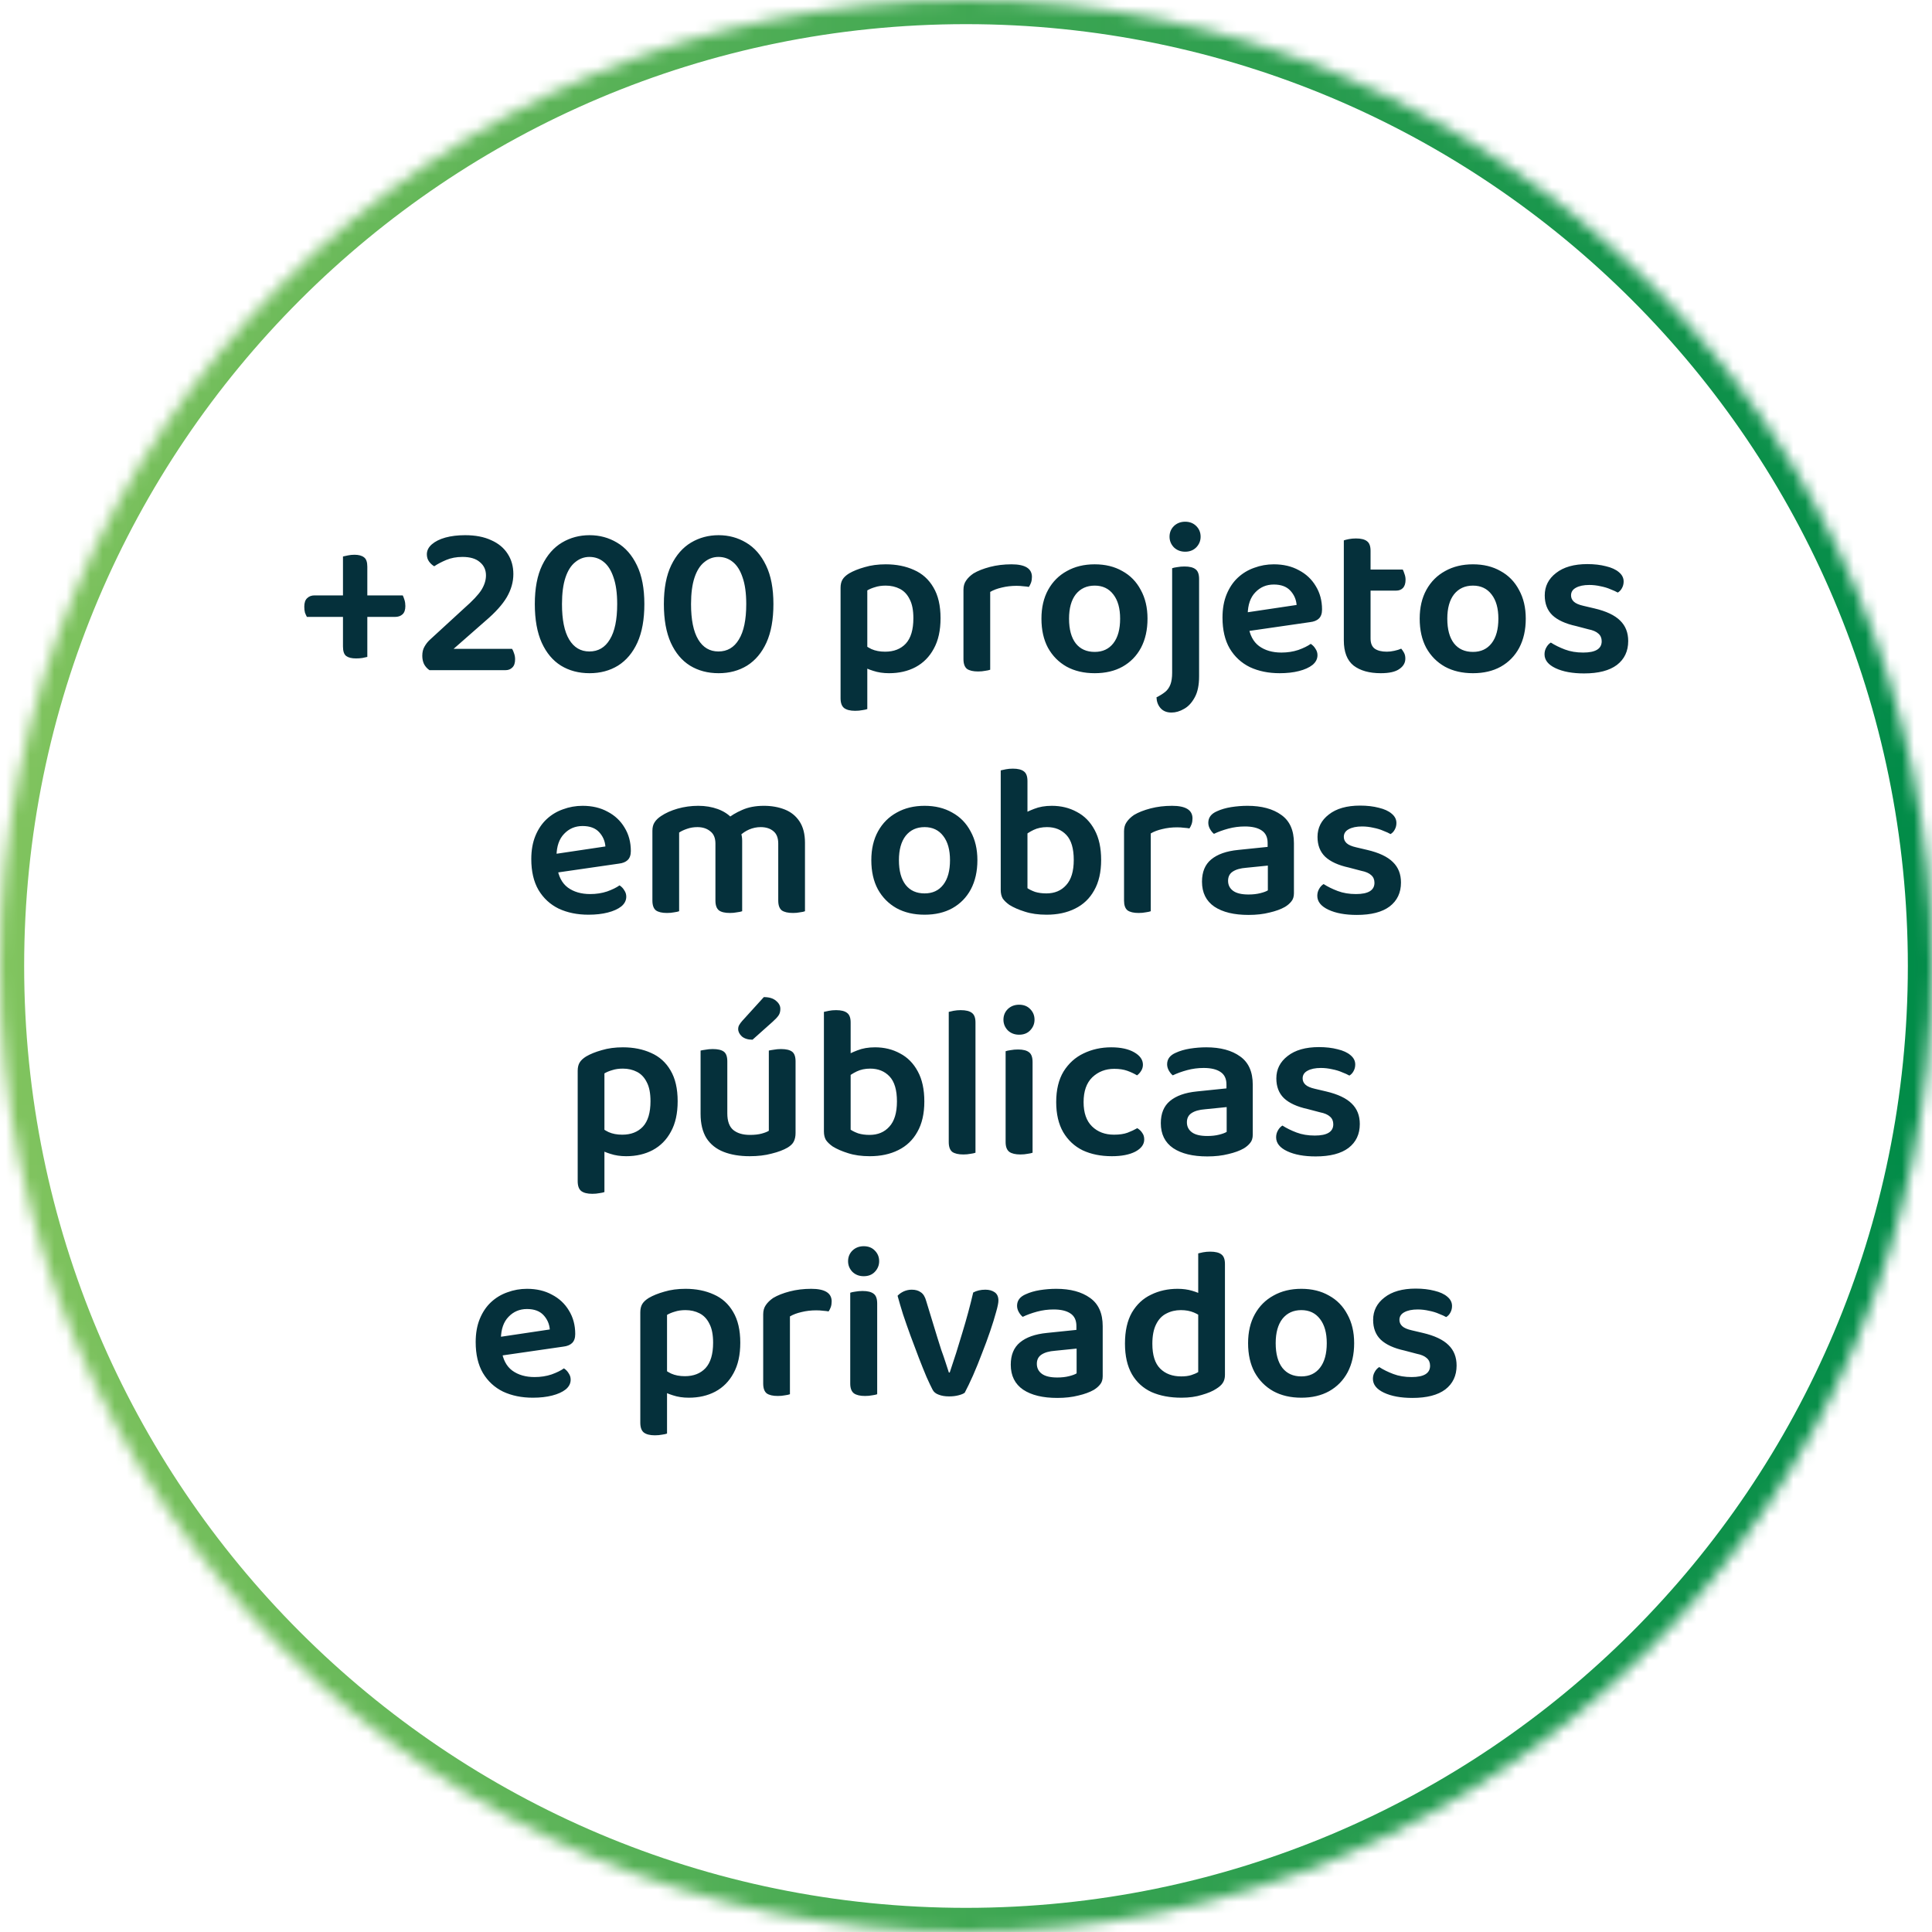
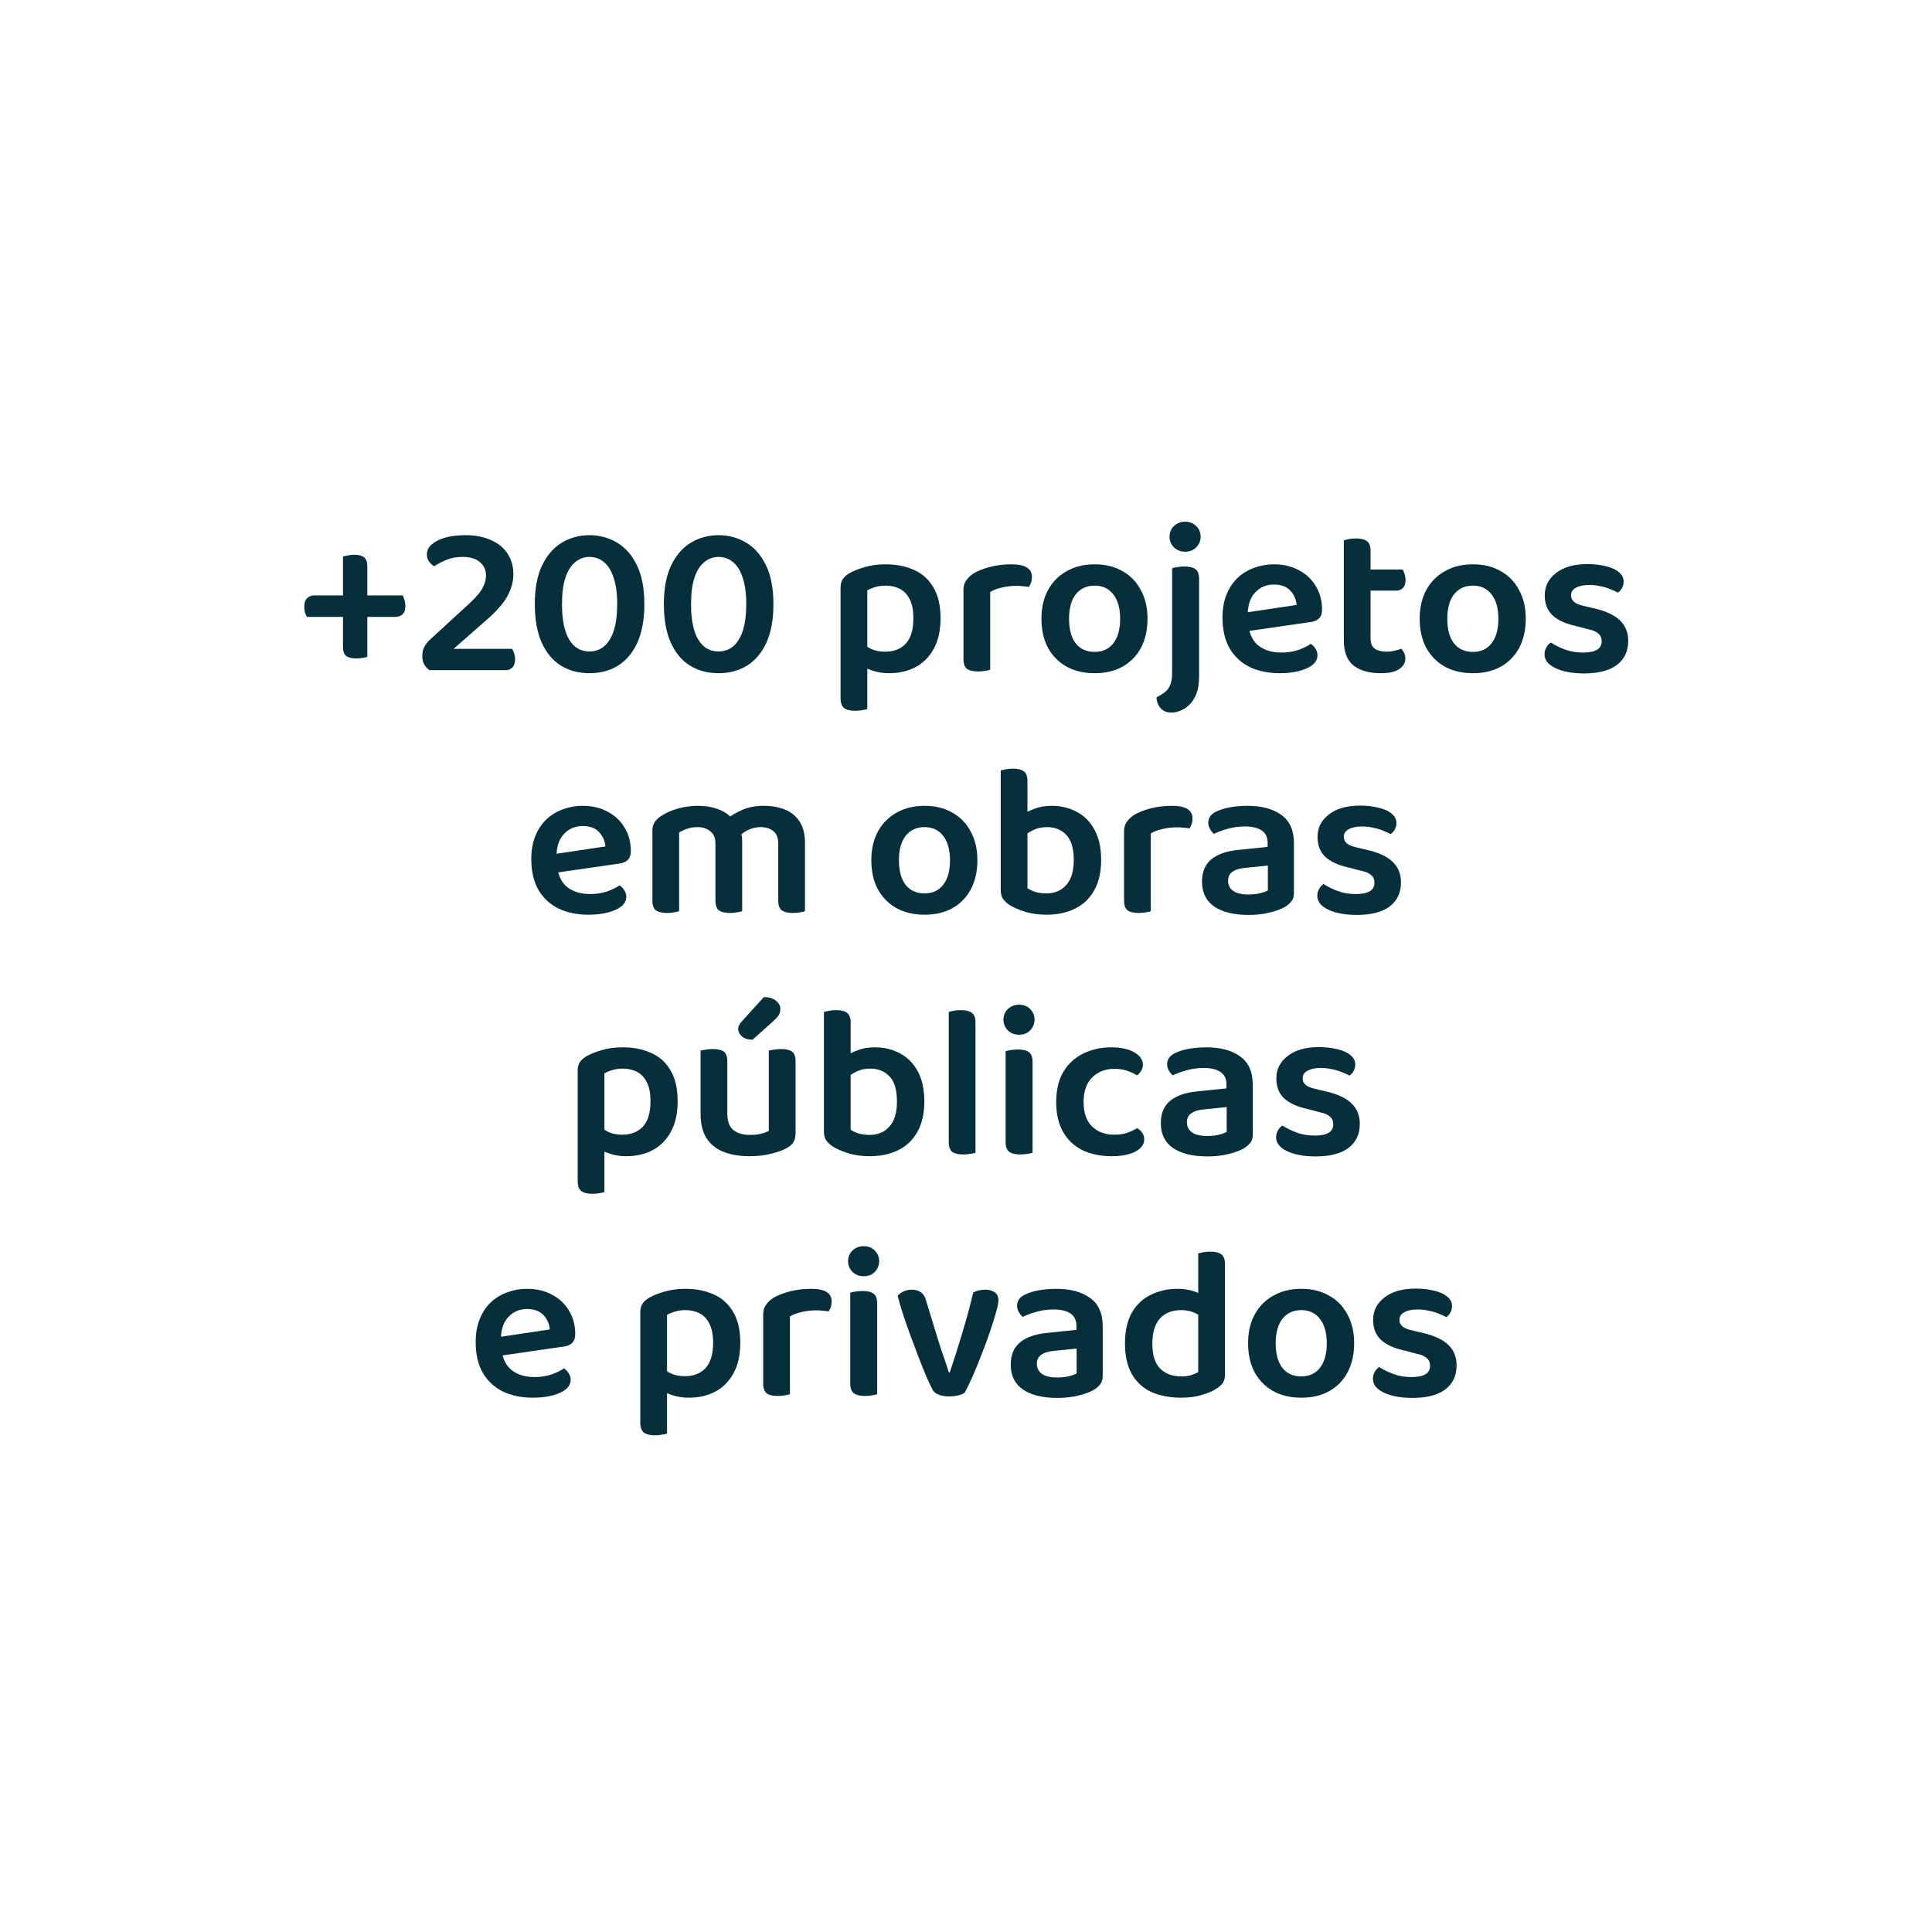
<svg xmlns="http://www.w3.org/2000/svg" width="160" height="160" viewBox="0 0 160 160" fill="none">
  <mask id="path-1-inside-1_5_199" fill="white">
    <path d="M0 80C0 35.817 35.817 0 80 0C124.183 0 160 35.817 160 80C160 124.183 124.183 160 80 160C35.817 160 0 124.183 0 80Z" />
  </mask>
-   <path d="M80 160V158C36.922 158 2 123.078 2 80H0H-2C-2 125.287 34.713 162 80 162V160ZM160 80H158C158 123.078 123.078 158 80 158V160V162C125.287 162 162 125.287 162 80H160ZM80 0V2C123.078 2 158 36.922 158 80H160H162C162 34.713 125.287 -2 80 -2V0ZM80 0V-2C34.713 -2 -2 34.713 -2 80H0H2C2 36.922 36.922 2 80 2V0Z" fill="url(#paint0_linear_5_199)" mask="url(#path-1-inside-1_5_199)" />
  <path d="M32.706 51.09H25.416C25.356 50.982 25.302 50.862 25.254 50.73C25.218 50.586 25.2 50.424 25.2 50.244C25.2 49.92 25.278 49.686 25.434 49.542C25.59 49.386 25.794 49.308 26.046 49.308H33.354C33.402 49.404 33.45 49.53 33.498 49.686C33.546 49.842 33.57 50.01 33.57 50.19C33.57 50.502 33.492 50.73 33.336 50.874C33.18 51.018 32.97 51.09 32.706 51.09ZM30.42 46.932V54.402C30.312 54.426 30.174 54.456 30.006 54.492C29.838 54.516 29.664 54.528 29.484 54.528C29.124 54.528 28.854 54.462 28.674 54.33C28.494 54.198 28.404 53.934 28.404 53.538V46.086C28.512 46.062 28.65 46.032 28.818 45.996C28.986 45.96 29.166 45.942 29.358 45.942C29.706 45.942 29.97 46.014 30.15 46.158C30.33 46.29 30.42 46.548 30.42 46.932ZM35.35 45.906C35.35 45.594 35.488 45.318 35.764 45.078C36.04 44.838 36.412 44.652 36.88 44.52C37.36 44.388 37.906 44.322 38.518 44.322C39.37 44.322 40.09 44.46 40.678 44.736C41.278 45 41.734 45.378 42.046 45.87C42.358 46.35 42.514 46.908 42.514 47.544C42.514 48.192 42.334 48.828 41.974 49.452C41.614 50.064 41.026 50.718 40.21 51.414L37.564 53.736H42.406C42.466 53.82 42.52 53.94 42.568 54.096C42.628 54.252 42.658 54.42 42.658 54.6C42.658 54.912 42.58 55.14 42.424 55.284C42.28 55.428 42.094 55.5 41.866 55.5H35.566C35.374 55.368 35.224 55.2 35.116 54.996C35.02 54.792 34.972 54.564 34.972 54.312C34.972 54.012 35.032 53.76 35.152 53.556C35.272 53.34 35.416 53.154 35.584 52.998L38.446 50.37C39.142 49.758 39.616 49.254 39.868 48.858C40.12 48.45 40.246 48.048 40.246 47.652C40.246 47.196 40.078 46.83 39.742 46.554C39.418 46.266 38.938 46.122 38.302 46.122C37.798 46.122 37.348 46.206 36.952 46.374C36.556 46.542 36.226 46.716 35.962 46.896C35.794 46.8 35.65 46.668 35.53 46.5C35.41 46.332 35.35 46.134 35.35 45.906ZM51.113 50.028C51.113 49.128 51.011 48.39 50.807 47.814C50.615 47.238 50.345 46.812 49.997 46.536C49.661 46.26 49.265 46.122 48.809 46.122C48.377 46.122 47.987 46.266 47.639 46.554C47.291 46.83 47.021 47.256 46.829 47.832C46.637 48.408 46.541 49.14 46.541 50.028C46.541 51.324 46.739 52.302 47.135 52.962C47.531 53.622 48.089 53.952 48.809 53.952C49.541 53.952 50.105 53.622 50.501 52.962C50.909 52.302 51.113 51.324 51.113 50.028ZM48.827 55.752C47.927 55.752 47.135 55.542 46.451 55.122C45.779 54.702 45.251 54.072 44.867 53.232C44.483 52.38 44.291 51.312 44.291 50.028C44.291 48.72 44.495 47.646 44.903 46.806C45.311 45.966 45.857 45.342 46.541 44.934C47.225 44.526 47.987 44.322 48.827 44.322C49.655 44.322 50.411 44.526 51.095 44.934C51.791 45.342 52.343 45.972 52.751 46.824C53.159 47.664 53.363 48.732 53.363 50.028C53.363 51.3 53.171 52.362 52.787 53.214C52.403 54.054 51.869 54.69 51.185 55.122C50.501 55.542 49.715 55.752 48.827 55.752ZM61.801 50.028C61.801 49.128 61.699 48.39 61.495 47.814C61.303 47.238 61.033 46.812 60.685 46.536C60.349 46.26 59.953 46.122 59.497 46.122C59.065 46.122 58.675 46.266 58.327 46.554C57.979 46.83 57.709 47.256 57.517 47.832C57.325 48.408 57.229 49.14 57.229 50.028C57.229 51.324 57.427 52.302 57.823 52.962C58.219 53.622 58.777 53.952 59.497 53.952C60.229 53.952 60.793 53.622 61.189 52.962C61.597 52.302 61.801 51.324 61.801 50.028ZM59.515 55.752C58.615 55.752 57.823 55.542 57.139 55.122C56.467 54.702 55.939 54.072 55.555 53.232C55.171 52.38 54.979 51.312 54.979 50.028C54.979 48.72 55.183 47.646 55.591 46.806C55.999 45.966 56.545 45.342 57.229 44.934C57.913 44.526 58.675 44.322 59.515 44.322C60.343 44.322 61.099 44.526 61.783 44.934C62.479 45.342 63.031 45.972 63.439 46.824C63.847 47.664 64.051 48.732 64.051 50.028C64.051 51.3 63.859 52.362 63.475 53.214C63.091 54.054 62.557 54.69 61.873 55.122C61.189 55.542 60.403 55.752 59.515 55.752ZM73.626 55.752C73.146 55.752 72.708 55.686 72.312 55.554C71.928 55.434 71.61 55.296 71.358 55.14V53.232C71.586 53.424 71.856 53.598 72.168 53.754C72.492 53.898 72.87 53.97 73.302 53.97C74.022 53.97 74.592 53.748 75.012 53.304C75.432 52.848 75.642 52.146 75.642 51.198C75.642 50.538 75.54 50.016 75.336 49.632C75.144 49.236 74.874 48.948 74.526 48.768C74.178 48.588 73.788 48.498 73.356 48.498C73.02 48.498 72.726 48.54 72.474 48.624C72.222 48.696 72.006 48.786 71.826 48.894V54.582H69.612V48.678C69.612 48.402 69.666 48.174 69.774 47.994C69.882 47.814 70.062 47.646 70.314 47.49C70.662 47.286 71.094 47.112 71.61 46.968C72.126 46.812 72.708 46.734 73.356 46.734C74.232 46.734 75.012 46.89 75.696 47.202C76.38 47.502 76.914 47.982 77.298 48.642C77.694 49.302 77.892 50.154 77.892 51.198C77.892 52.206 77.706 53.046 77.334 53.718C76.974 54.39 76.47 54.9 75.822 55.248C75.186 55.584 74.454 55.752 73.626 55.752ZM71.826 53.97V58.722C71.73 58.758 71.592 58.788 71.412 58.812C71.232 58.848 71.034 58.866 70.818 58.866C70.41 58.866 70.104 58.788 69.9 58.632C69.708 58.476 69.612 58.206 69.612 57.822V53.952L71.826 53.97ZM82.004 49.02V51.486H79.79V48.84C79.79 48.54 79.862 48.288 80.006 48.084C80.15 47.868 80.354 47.67 80.618 47.49C80.978 47.274 81.434 47.094 81.986 46.95C82.538 46.806 83.132 46.734 83.768 46.734C84.896 46.734 85.46 47.082 85.46 47.778C85.46 47.946 85.436 48.102 85.388 48.246C85.34 48.378 85.28 48.498 85.208 48.606C85.088 48.582 84.938 48.564 84.758 48.552C84.578 48.528 84.386 48.516 84.182 48.516C83.75 48.516 83.342 48.564 82.958 48.66C82.586 48.744 82.268 48.864 82.004 49.02ZM79.79 50.748L82.004 50.856V55.464C81.908 55.5 81.77 55.53 81.59 55.554C81.41 55.59 81.212 55.608 80.996 55.608C80.588 55.608 80.282 55.536 80.078 55.392C79.886 55.236 79.79 54.966 79.79 54.582V50.748ZM95.032 51.234C95.032 52.158 94.852 52.962 94.492 53.646C94.132 54.318 93.622 54.84 92.962 55.212C92.314 55.572 91.546 55.752 90.658 55.752C89.77 55.752 88.996 55.572 88.336 55.212C87.676 54.84 87.16 54.318 86.788 53.646C86.428 52.974 86.248 52.17 86.248 51.234C86.248 50.31 86.434 49.512 86.806 48.84C87.178 48.168 87.694 47.652 88.354 47.292C89.014 46.92 89.782 46.734 90.658 46.734C91.534 46.734 92.296 46.92 92.944 47.292C93.604 47.652 94.114 48.174 94.474 48.858C94.846 49.53 95.032 50.322 95.032 51.234ZM90.658 48.498C89.998 48.498 89.476 48.738 89.092 49.218C88.72 49.698 88.534 50.37 88.534 51.234C88.534 52.122 88.72 52.806 89.092 53.286C89.464 53.754 89.986 53.988 90.658 53.988C91.318 53.988 91.834 53.748 92.206 53.268C92.578 52.788 92.764 52.11 92.764 51.234C92.764 50.382 92.578 49.716 92.206 49.236C91.834 48.744 91.318 48.498 90.658 48.498ZM95.776 57.75C96.064 57.606 96.304 57.456 96.496 57.3C96.688 57.144 96.832 56.94 96.928 56.688C97.024 56.436 97.072 56.112 97.072 55.716V50.658H99.304V56.004C99.304 56.736 99.184 57.318 98.944 57.75C98.704 58.194 98.41 58.512 98.062 58.704C97.714 58.908 97.366 59.01 97.018 59.01C96.622 59.01 96.316 58.884 96.1 58.632C95.896 58.392 95.788 58.098 95.776 57.75ZM96.856 44.448C96.856 44.1 96.976 43.806 97.216 43.566C97.468 43.326 97.78 43.206 98.152 43.206C98.524 43.206 98.83 43.326 99.07 43.566C99.31 43.806 99.43 44.1 99.43 44.448C99.43 44.784 99.31 45.078 99.07 45.33C98.83 45.57 98.524 45.69 98.152 45.69C97.78 45.69 97.468 45.57 97.216 45.33C96.976 45.078 96.856 44.784 96.856 44.448ZM99.304 51.99L97.072 51.882V47.058C97.168 47.022 97.306 46.992 97.486 46.968C97.678 46.932 97.882 46.914 98.098 46.914C98.518 46.914 98.824 46.992 99.016 47.148C99.208 47.292 99.304 47.562 99.304 47.958V51.99ZM102.646 52.368L102.556 50.82L107.38 50.1C107.344 49.644 107.17 49.248 106.858 48.912C106.546 48.576 106.09 48.408 105.49 48.408C104.878 48.408 104.368 48.624 103.96 49.056C103.552 49.476 103.342 50.082 103.33 50.874L103.384 51.81C103.492 52.578 103.786 53.142 104.266 53.502C104.758 53.862 105.376 54.042 106.12 54.042C106.624 54.042 107.092 53.97 107.524 53.826C107.956 53.67 108.298 53.502 108.55 53.322C108.718 53.43 108.85 53.568 108.946 53.736C109.054 53.892 109.108 54.066 109.108 54.258C109.108 54.57 108.97 54.84 108.694 55.068C108.418 55.284 108.046 55.452 107.578 55.572C107.11 55.692 106.576 55.752 105.976 55.752C105.052 55.752 104.23 55.584 103.51 55.248C102.802 54.9 102.244 54.384 101.836 53.7C101.44 53.016 101.242 52.164 101.242 51.144C101.242 50.412 101.356 49.77 101.584 49.218C101.812 48.666 102.118 48.21 102.502 47.85C102.898 47.478 103.354 47.202 103.87 47.022C104.386 46.83 104.926 46.734 105.49 46.734C106.282 46.734 106.972 46.896 107.56 47.22C108.16 47.532 108.628 47.97 108.964 48.534C109.312 49.098 109.486 49.746 109.486 50.478C109.486 50.814 109.396 51.066 109.216 51.234C109.048 51.39 108.808 51.486 108.496 51.522L102.646 52.368ZM111.29 50.748H113.504V52.872C113.504 53.268 113.618 53.55 113.846 53.718C114.086 53.886 114.422 53.97 114.854 53.97C115.046 53.97 115.25 53.946 115.466 53.898C115.694 53.85 115.886 53.79 116.042 53.718C116.126 53.814 116.204 53.928 116.276 54.06C116.348 54.192 116.384 54.354 116.384 54.546C116.384 54.894 116.216 55.182 115.88 55.41C115.556 55.638 115.046 55.752 114.35 55.752C113.402 55.752 112.652 55.542 112.1 55.122C111.56 54.69 111.29 53.994 111.29 53.034V50.748ZM112.64 48.912V47.166H116.168C116.216 47.25 116.264 47.37 116.312 47.526C116.372 47.682 116.402 47.844 116.402 48.012C116.402 48.312 116.33 48.54 116.186 48.696C116.042 48.84 115.856 48.912 115.628 48.912H112.64ZM113.504 51.234H111.29V44.754C111.386 44.718 111.524 44.682 111.704 44.646C111.896 44.61 112.094 44.592 112.298 44.592C112.718 44.592 113.024 44.67 113.216 44.826C113.408 44.97 113.504 45.234 113.504 45.618V51.234ZM126.357 51.234C126.357 52.158 126.177 52.962 125.817 53.646C125.457 54.318 124.947 54.84 124.287 55.212C123.639 55.572 122.871 55.752 121.983 55.752C121.095 55.752 120.321 55.572 119.661 55.212C119.001 54.84 118.485 54.318 118.113 53.646C117.753 52.974 117.573 52.17 117.573 51.234C117.573 50.31 117.759 49.512 118.131 48.84C118.503 48.168 119.019 47.652 119.679 47.292C120.339 46.92 121.107 46.734 121.983 46.734C122.859 46.734 123.621 46.92 124.269 47.292C124.929 47.652 125.439 48.174 125.799 48.858C126.171 49.53 126.357 50.322 126.357 51.234ZM121.983 48.498C121.323 48.498 120.801 48.738 120.417 49.218C120.045 49.698 119.859 50.37 119.859 51.234C119.859 52.122 120.045 52.806 120.417 53.286C120.789 53.754 121.311 53.988 121.983 53.988C122.643 53.988 123.159 53.748 123.531 53.268C123.903 52.788 124.089 52.11 124.089 51.234C124.089 50.382 123.903 49.716 123.531 49.236C123.159 48.744 122.643 48.498 121.983 48.498ZM134.841 53.088C134.841 53.928 134.529 54.588 133.905 55.068C133.281 55.536 132.375 55.77 131.187 55.77C130.227 55.77 129.441 55.626 128.829 55.338C128.217 55.05 127.911 54.666 127.911 54.186C127.911 53.982 127.959 53.796 128.055 53.628C128.151 53.448 128.277 53.31 128.433 53.214C128.769 53.43 129.159 53.622 129.603 53.79C130.047 53.958 130.551 54.042 131.115 54.042C132.135 54.042 132.645 53.73 132.645 53.106C132.645 52.842 132.555 52.632 132.375 52.476C132.195 52.308 131.919 52.188 131.547 52.116L130.521 51.846C129.645 51.654 128.991 51.354 128.559 50.946C128.139 50.538 127.929 49.992 127.929 49.308C127.929 48.552 128.241 47.934 128.865 47.454C129.489 46.962 130.353 46.716 131.457 46.716C132.033 46.716 132.549 46.776 133.005 46.896C133.461 47.004 133.815 47.166 134.067 47.382C134.331 47.598 134.463 47.856 134.463 48.156C134.463 48.36 134.415 48.546 134.319 48.714C134.235 48.87 134.121 48.99 133.977 49.074C133.833 48.99 133.635 48.9 133.383 48.804C133.143 48.696 132.867 48.612 132.555 48.552C132.243 48.48 131.931 48.444 131.619 48.444C131.151 48.444 130.779 48.522 130.503 48.678C130.239 48.822 130.107 49.032 130.107 49.308C130.107 49.512 130.185 49.686 130.341 49.83C130.497 49.974 130.761 50.088 131.133 50.172L132.051 50.388C133.023 50.616 133.731 50.952 134.175 51.396C134.619 51.828 134.841 52.392 134.841 53.088ZM45.403 72.368L45.313 70.82L50.137 70.1C50.101 69.644 49.927 69.248 49.615 68.912C49.303 68.576 48.847 68.408 48.247 68.408C47.635 68.408 47.125 68.624 46.717 69.056C46.309 69.476 46.099 70.082 46.087 70.874L46.141 71.81C46.249 72.578 46.543 73.142 47.023 73.502C47.515 73.862 48.133 74.042 48.877 74.042C49.381 74.042 49.849 73.97 50.281 73.826C50.713 73.67 51.055 73.502 51.307 73.322C51.475 73.43 51.607 73.568 51.703 73.736C51.811 73.892 51.865 74.066 51.865 74.258C51.865 74.57 51.727 74.84 51.451 75.068C51.175 75.284 50.803 75.452 50.335 75.572C49.867 75.692 49.333 75.752 48.733 75.752C47.809 75.752 46.987 75.584 46.267 75.248C45.559 74.9 45.001 74.384 44.593 73.7C44.197 73.016 43.999 72.164 43.999 71.144C43.999 70.412 44.113 69.77 44.341 69.218C44.569 68.666 44.875 68.21 45.259 67.85C45.655 67.478 46.111 67.202 46.627 67.022C47.143 66.83 47.683 66.734 48.247 66.734C49.039 66.734 49.729 66.896 50.317 67.22C50.917 67.532 51.385 67.97 51.721 68.534C52.069 69.098 52.243 69.746 52.243 70.478C52.243 70.814 52.153 71.066 51.973 71.234C51.805 71.39 51.565 71.486 51.253 71.522L45.403 72.368ZM61.463 69.614V71.666H59.249V69.866C59.249 69.398 59.105 69.056 58.817 68.84C58.541 68.612 58.187 68.498 57.755 68.498C57.443 68.498 57.155 68.546 56.891 68.642C56.639 68.726 56.423 68.828 56.243 68.948V71.666H54.029V68.804C54.029 68.516 54.089 68.282 54.209 68.102C54.329 67.91 54.509 67.736 54.749 67.58C55.121 67.328 55.577 67.124 56.117 66.968C56.669 66.812 57.239 66.734 57.827 66.734C58.415 66.734 58.955 66.824 59.447 67.004C59.939 67.184 60.341 67.448 60.653 67.796C60.737 67.868 60.815 67.94 60.887 68.012C60.959 68.084 61.019 68.168 61.067 68.264C61.175 68.444 61.265 68.654 61.337 68.894C61.421 69.122 61.463 69.362 61.463 69.614ZM66.665 69.794V71.666H64.451V69.866C64.451 69.398 64.319 69.056 64.055 68.84C63.791 68.612 63.437 68.498 62.993 68.498C62.669 68.498 62.351 68.564 62.039 68.696C61.739 68.828 61.481 69.002 61.265 69.218L60.149 67.868C60.521 67.556 60.959 67.292 61.463 67.076C61.967 66.848 62.567 66.734 63.263 66.734C63.899 66.734 64.475 66.836 64.991 67.04C65.507 67.244 65.915 67.574 66.215 68.03C66.515 68.486 66.665 69.074 66.665 69.794ZM54.029 70.802H56.243V75.464C56.147 75.5 56.009 75.53 55.829 75.554C55.649 75.59 55.451 75.608 55.235 75.608C54.827 75.608 54.521 75.536 54.317 75.392C54.125 75.236 54.029 74.966 54.029 74.582V70.802ZM59.249 70.802H61.463V75.464C61.367 75.5 61.223 75.53 61.031 75.554C60.851 75.59 60.659 75.608 60.455 75.608C60.035 75.608 59.729 75.536 59.537 75.392C59.345 75.236 59.249 74.966 59.249 74.582V70.802ZM64.451 70.802H66.665V75.464C66.581 75.5 66.443 75.53 66.251 75.554C66.071 75.59 65.879 75.608 65.675 75.608C65.255 75.608 64.943 75.536 64.739 75.392C64.547 75.236 64.451 74.966 64.451 74.582V70.802ZM80.944 71.234C80.944 72.158 80.763 72.962 80.403 73.646C80.043 74.318 79.534 74.84 78.874 75.212C78.225 75.572 77.457 75.752 76.57 75.752C75.681 75.752 74.907 75.572 74.248 75.212C73.588 74.84 73.072 74.318 72.7 73.646C72.34 72.974 72.159 72.17 72.159 71.234C72.159 70.31 72.346 69.512 72.718 68.84C73.09 68.168 73.606 67.652 74.266 67.292C74.925 66.92 75.694 66.734 76.57 66.734C77.445 66.734 78.207 66.92 78.856 67.292C79.516 67.652 80.025 68.174 80.385 68.858C80.757 69.53 80.944 70.322 80.944 71.234ZM76.57 68.498C75.909 68.498 75.388 68.738 75.004 69.218C74.632 69.698 74.445 70.37 74.445 71.234C74.445 72.122 74.632 72.806 75.004 73.286C75.376 73.754 75.897 73.988 76.57 73.988C77.23 73.988 77.746 73.748 78.118 73.268C78.49 72.788 78.675 72.11 78.675 71.234C78.675 70.382 78.49 69.716 78.118 69.236C77.746 68.744 77.23 68.498 76.57 68.498ZM87.106 66.734C87.874 66.734 88.564 66.902 89.175 67.238C89.799 67.562 90.291 68.06 90.651 68.732C91.011 69.392 91.192 70.22 91.192 71.216C91.192 72.224 90.999 73.064 90.615 73.736C90.243 74.408 89.716 74.912 89.031 75.248C88.359 75.584 87.573 75.752 86.674 75.752C85.99 75.752 85.389 75.668 84.874 75.5C84.37 75.344 83.944 75.158 83.596 74.942C83.344 74.762 83.157 74.582 83.037 74.402C82.93 74.21 82.876 73.976 82.876 73.7V67.886H85.09V73.556C85.246 73.664 85.456 73.766 85.719 73.862C85.996 73.946 86.308 73.988 86.656 73.988C87.34 73.988 87.885 73.76 88.293 73.304C88.713 72.848 88.924 72.152 88.924 71.216C88.924 70.268 88.719 69.578 88.311 69.146C87.903 68.714 87.37 68.498 86.71 68.498C86.29 68.498 85.918 68.576 85.594 68.732C85.269 68.888 84.993 69.068 84.766 69.272L84.621 67.472C84.897 67.304 85.24 67.142 85.647 66.986C86.067 66.818 86.553 66.734 87.106 66.734ZM85.09 68.39H82.876V63.8C82.972 63.776 83.109 63.746 83.29 63.71C83.469 63.674 83.668 63.656 83.883 63.656C84.303 63.656 84.609 63.734 84.802 63.89C84.993 64.034 85.09 64.298 85.09 64.682V68.39ZM95.302 69.02V71.486H93.088V68.84C93.088 68.54 93.159 68.288 93.303 68.084C93.448 67.868 93.651 67.67 93.915 67.49C94.275 67.274 94.731 67.094 95.284 66.95C95.835 66.806 96.43 66.734 97.066 66.734C98.194 66.734 98.757 67.082 98.757 67.778C98.757 67.946 98.734 68.102 98.686 68.246C98.638 68.378 98.578 68.498 98.505 68.606C98.385 68.582 98.236 68.564 98.055 68.552C97.876 68.528 97.683 68.516 97.48 68.516C97.047 68.516 96.639 68.564 96.255 68.66C95.883 68.744 95.566 68.864 95.302 69.02ZM93.088 70.748L95.302 70.856V75.464C95.206 75.5 95.067 75.53 94.888 75.554C94.707 75.59 94.51 75.608 94.293 75.608C93.885 75.608 93.579 75.536 93.376 75.392C93.183 75.236 93.088 74.966 93.088 74.582V70.748ZM103.396 74.078C103.756 74.078 104.08 74.042 104.368 73.97C104.656 73.898 104.866 73.82 104.998 73.736V71.684L103.216 71.864C102.724 71.9 102.346 72.008 102.082 72.188C101.83 72.356 101.704 72.608 101.704 72.944C101.704 73.292 101.842 73.568 102.118 73.772C102.394 73.976 102.82 74.078 103.396 74.078ZM103.306 66.734C104.482 66.734 105.418 66.986 106.114 67.49C106.81 67.982 107.158 68.762 107.158 69.83V73.97C107.158 74.258 107.086 74.486 106.942 74.654C106.81 74.822 106.636 74.972 106.42 75.104C106.084 75.296 105.658 75.452 105.142 75.572C104.626 75.704 104.044 75.77 103.396 75.77C102.196 75.77 101.254 75.542 100.57 75.086C99.886 74.618 99.544 73.928 99.544 73.016C99.544 72.212 99.796 71.6 100.3 71.18C100.816 70.748 101.56 70.484 102.532 70.388L104.98 70.136V69.812C104.98 69.332 104.812 68.984 104.476 68.768C104.152 68.552 103.69 68.444 103.09 68.444C102.622 68.444 102.166 68.504 101.722 68.624C101.278 68.744 100.882 68.888 100.534 69.056C100.414 68.96 100.306 68.828 100.21 68.66C100.114 68.492 100.066 68.318 100.066 68.138C100.066 67.706 100.306 67.388 100.786 67.184C101.122 67.028 101.512 66.914 101.956 66.842C102.412 66.77 102.862 66.734 103.306 66.734ZM116.023 73.088C116.023 73.928 115.711 74.588 115.087 75.068C114.463 75.536 113.557 75.77 112.369 75.77C111.409 75.77 110.623 75.626 110.011 75.338C109.399 75.05 109.093 74.666 109.093 74.186C109.093 73.982 109.141 73.796 109.237 73.628C109.333 73.448 109.459 73.31 109.615 73.214C109.951 73.43 110.341 73.622 110.785 73.79C111.229 73.958 111.733 74.042 112.297 74.042C113.317 74.042 113.827 73.73 113.827 73.106C113.827 72.842 113.737 72.632 113.557 72.476C113.377 72.308 113.101 72.188 112.729 72.116L111.703 71.846C110.827 71.654 110.173 71.354 109.741 70.946C109.321 70.538 109.111 69.992 109.111 69.308C109.111 68.552 109.423 67.934 110.047 67.454C110.671 66.962 111.535 66.716 112.639 66.716C113.215 66.716 113.731 66.776 114.187 66.896C114.643 67.004 114.997 67.166 115.249 67.382C115.513 67.598 115.645 67.856 115.645 68.156C115.645 68.36 115.597 68.546 115.501 68.714C115.417 68.87 115.303 68.99 115.159 69.074C115.015 68.99 114.817 68.9 114.565 68.804C114.325 68.696 114.049 68.612 113.737 68.552C113.425 68.48 113.113 68.444 112.801 68.444C112.333 68.444 111.961 68.522 111.685 68.678C111.421 68.822 111.289 69.032 111.289 69.308C111.289 69.512 111.367 69.686 111.523 69.83C111.679 69.974 111.943 70.088 112.315 70.172L113.233 70.388C114.205 70.616 114.913 70.952 115.357 71.396C115.801 71.828 116.023 72.392 116.023 73.088ZM51.855 95.752C51.376 95.752 50.938 95.686 50.541 95.554C50.157 95.434 49.84 95.296 49.587 95.14V93.232C49.816 93.424 50.086 93.598 50.398 93.754C50.721 93.898 51.099 93.97 51.532 93.97C52.252 93.97 52.822 93.748 53.242 93.304C53.661 92.848 53.871 92.146 53.871 91.198C53.871 90.538 53.77 90.016 53.566 89.632C53.373 89.236 53.103 88.948 52.755 88.768C52.407 88.588 52.017 88.498 51.586 88.498C51.249 88.498 50.956 88.54 50.703 88.624C50.452 88.696 50.236 88.786 50.056 88.894V94.582H47.842V88.678C47.842 88.402 47.895 88.174 48.004 87.994C48.111 87.814 48.291 87.646 48.544 87.49C48.892 87.286 49.324 87.112 49.84 86.968C50.355 86.812 50.938 86.734 51.586 86.734C52.462 86.734 53.242 86.89 53.925 87.202C54.609 87.502 55.144 87.982 55.528 88.642C55.923 89.302 56.121 90.154 56.121 91.198C56.121 92.206 55.935 93.046 55.563 93.718C55.203 94.39 54.7 94.9 54.051 95.248C53.416 95.584 52.684 95.752 51.855 95.752ZM50.056 93.97V98.722C49.959 98.758 49.822 98.788 49.642 98.812C49.462 98.848 49.264 98.866 49.047 98.866C48.639 98.866 48.334 98.788 48.13 98.632C47.938 98.476 47.842 98.206 47.842 97.822V93.952L50.056 93.97ZM58.019 92.242V90.82H60.233V92.206C60.233 92.842 60.395 93.298 60.719 93.574C61.055 93.85 61.517 93.988 62.105 93.988C62.489 93.988 62.813 93.952 63.077 93.88C63.341 93.808 63.539 93.73 63.671 93.646V90.82H65.885V93.826C65.885 94.102 65.837 94.336 65.741 94.528C65.657 94.708 65.489 94.876 65.237 95.032C64.889 95.236 64.445 95.404 63.905 95.536C63.377 95.68 62.771 95.752 62.087 95.752C61.259 95.752 60.539 95.632 59.927 95.392C59.315 95.152 58.841 94.774 58.505 94.258C58.181 93.73 58.019 93.058 58.019 92.242ZM65.885 91.684H63.671V87.004C63.767 86.98 63.905 86.956 64.085 86.932C64.277 86.896 64.475 86.878 64.679 86.878C65.099 86.878 65.405 86.95 65.597 87.094C65.789 87.238 65.885 87.508 65.885 87.904V91.684ZM60.233 91.684H58.019V87.004C58.115 86.98 58.253 86.956 58.433 86.932C58.613 86.896 58.811 86.878 59.027 86.878C59.447 86.878 59.753 86.95 59.945 87.094C60.137 87.238 60.233 87.508 60.233 87.904V91.684ZM61.475 84.538L63.257 82.576C63.701 82.576 64.037 82.678 64.265 82.882C64.505 83.074 64.625 83.296 64.625 83.548C64.625 83.764 64.577 83.944 64.481 84.088C64.385 84.232 64.223 84.406 63.995 84.61L62.321 86.104C61.949 86.104 61.655 86.014 61.439 85.834C61.235 85.642 61.133 85.438 61.133 85.222C61.133 85.09 61.163 84.976 61.223 84.88C61.283 84.772 61.367 84.658 61.475 84.538ZM72.463 86.734C73.231 86.734 73.921 86.902 74.533 87.238C75.157 87.562 75.649 88.06 76.009 88.732C76.369 89.392 76.549 90.22 76.549 91.216C76.549 92.224 76.357 93.064 75.973 93.736C75.601 94.408 75.073 94.912 74.389 95.248C73.717 95.584 72.931 95.752 72.031 95.752C71.347 95.752 70.747 95.668 70.231 95.5C69.727 95.344 69.301 95.158 68.953 94.942C68.701 94.762 68.515 94.582 68.395 94.402C68.287 94.21 68.233 93.976 68.233 93.7V87.886H70.447V93.556C70.603 93.664 70.813 93.766 71.077 93.862C71.353 93.946 71.665 93.988 72.013 93.988C72.697 93.988 73.243 93.76 73.651 93.304C74.071 92.848 74.281 92.152 74.281 91.216C74.281 90.268 74.077 89.578 73.669 89.146C73.261 88.714 72.727 88.498 72.067 88.498C71.647 88.498 71.275 88.576 70.951 88.732C70.627 88.888 70.351 89.068 70.123 89.272L69.979 87.472C70.255 87.304 70.597 87.142 71.005 86.986C71.425 86.818 71.911 86.734 72.463 86.734ZM70.447 88.39H68.233V83.8C68.329 83.776 68.467 83.746 68.647 83.71C68.827 83.674 69.025 83.656 69.241 83.656C69.661 83.656 69.967 83.734 70.159 83.89C70.351 84.034 70.447 84.298 70.447 84.682V88.39ZM78.571 90.748L80.785 90.856V95.464C80.689 95.5 80.551 95.53 80.371 95.554C80.191 95.59 79.993 95.608 79.777 95.608C79.369 95.608 79.063 95.536 78.859 95.392C78.667 95.236 78.571 94.966 78.571 94.582V90.748ZM80.785 91.99L78.571 91.882V83.8C78.655 83.776 78.787 83.746 78.967 83.71C79.159 83.674 79.357 83.656 79.561 83.656C79.993 83.656 80.305 83.734 80.497 83.89C80.689 84.034 80.785 84.298 80.785 84.682V91.99ZM83.101 84.448C83.101 84.1 83.221 83.806 83.461 83.566C83.713 83.326 84.025 83.206 84.397 83.206C84.781 83.206 85.087 83.326 85.315 83.566C85.555 83.806 85.675 84.1 85.675 84.448C85.675 84.784 85.555 85.078 85.315 85.33C85.087 85.57 84.781 85.69 84.397 85.69C84.025 85.69 83.713 85.57 83.461 85.33C83.221 85.078 83.101 84.784 83.101 84.448ZM83.281 90.748H85.513V95.464C85.417 95.5 85.279 95.53 85.099 95.554C84.919 95.59 84.721 95.608 84.505 95.608C84.097 95.608 83.791 95.536 83.587 95.392C83.383 95.236 83.281 94.966 83.281 94.582V90.748ZM85.513 91.882H83.281V87.058C83.377 87.022 83.515 86.992 83.695 86.968C83.887 86.932 84.091 86.914 84.307 86.914C84.727 86.914 85.033 86.992 85.225 87.148C85.417 87.292 85.513 87.562 85.513 87.958V91.882ZM92.276 88.516C91.556 88.516 90.95 88.75 90.458 89.218C89.978 89.686 89.738 90.37 89.738 91.27C89.738 92.158 89.972 92.83 90.44 93.286C90.908 93.742 91.514 93.97 92.258 93.97C92.702 93.97 93.074 93.916 93.374 93.808C93.686 93.688 93.956 93.562 94.184 93.43C94.364 93.538 94.502 93.67 94.598 93.826C94.706 93.97 94.76 94.15 94.76 94.366C94.76 94.774 94.514 95.11 94.022 95.374C93.53 95.626 92.882 95.752 92.078 95.752C91.166 95.752 90.362 95.59 89.666 95.266C88.982 94.93 88.442 94.426 88.046 93.754C87.662 93.082 87.47 92.254 87.47 91.27C87.47 90.25 87.674 89.404 88.082 88.732C88.502 88.06 89.054 87.562 89.738 87.238C90.434 86.902 91.196 86.734 92.024 86.734C92.816 86.734 93.452 86.872 93.932 87.148C94.412 87.424 94.652 87.766 94.652 88.174C94.652 88.354 94.604 88.522 94.508 88.678C94.412 88.834 94.298 88.96 94.166 89.056C93.926 88.912 93.656 88.786 93.356 88.678C93.056 88.57 92.696 88.516 92.276 88.516ZM99.986 94.078C100.346 94.078 100.67 94.042 100.958 93.97C101.246 93.898 101.456 93.82 101.588 93.736V91.684L99.806 91.864C99.314 91.9 98.936 92.008 98.672 92.188C98.42 92.356 98.294 92.608 98.294 92.944C98.294 93.292 98.432 93.568 98.708 93.772C98.984 93.976 99.41 94.078 99.986 94.078ZM99.896 86.734C101.072 86.734 102.008 86.986 102.704 87.49C103.4 87.982 103.748 88.762 103.748 89.83V93.97C103.748 94.258 103.676 94.486 103.532 94.654C103.4 94.822 103.226 94.972 103.01 95.104C102.674 95.296 102.248 95.452 101.732 95.572C101.216 95.704 100.634 95.77 99.986 95.77C98.786 95.77 97.844 95.542 97.16 95.086C96.476 94.618 96.134 93.928 96.134 93.016C96.134 92.212 96.386 91.6 96.89 91.18C97.406 90.748 98.15 90.484 99.122 90.388L101.57 90.136V89.812C101.57 89.332 101.402 88.984 101.066 88.768C100.742 88.552 100.28 88.444 99.68 88.444C99.212 88.444 98.756 88.504 98.312 88.624C97.868 88.744 97.472 88.888 97.124 89.056C97.004 88.96 96.896 88.828 96.8 88.66C96.704 88.492 96.656 88.318 96.656 88.138C96.656 87.706 96.896 87.388 97.376 87.184C97.712 87.028 98.102 86.914 98.546 86.842C99.002 86.77 99.452 86.734 99.896 86.734ZM112.613 93.088C112.613 93.928 112.301 94.588 111.677 95.068C111.053 95.536 110.147 95.77 108.959 95.77C107.999 95.77 107.213 95.626 106.601 95.338C105.989 95.05 105.683 94.666 105.683 94.186C105.683 93.982 105.731 93.796 105.827 93.628C105.923 93.448 106.049 93.31 106.205 93.214C106.541 93.43 106.931 93.622 107.375 93.79C107.819 93.958 108.323 94.042 108.887 94.042C109.907 94.042 110.417 93.73 110.417 93.106C110.417 92.842 110.327 92.632 110.147 92.476C109.967 92.308 109.691 92.188 109.319 92.116L108.293 91.846C107.417 91.654 106.763 91.354 106.331 90.946C105.911 90.538 105.701 89.992 105.701 89.308C105.701 88.552 106.013 87.934 106.637 87.454C107.261 86.962 108.125 86.716 109.229 86.716C109.805 86.716 110.321 86.776 110.777 86.896C111.233 87.004 111.587 87.166 111.839 87.382C112.103 87.598 112.235 87.856 112.235 88.156C112.235 88.36 112.187 88.546 112.091 88.714C112.007 88.87 111.893 88.99 111.749 89.074C111.605 88.99 111.407 88.9 111.155 88.804C110.915 88.696 110.639 88.612 110.327 88.552C110.015 88.48 109.703 88.444 109.391 88.444C108.923 88.444 108.551 88.522 108.275 88.678C108.011 88.822 107.879 89.032 107.879 89.308C107.879 89.512 107.957 89.686 108.113 89.83C108.269 89.974 108.533 90.088 108.905 90.172L109.823 90.388C110.795 90.616 111.503 90.952 111.947 91.396C112.391 91.828 112.613 92.392 112.613 93.088ZM40.798 112.368L40.708 110.82L45.532 110.1C45.496 109.644 45.322 109.248 45.01 108.912C44.698 108.576 44.242 108.408 43.642 108.408C43.03 108.408 42.52 108.624 42.112 109.056C41.704 109.476 41.494 110.082 41.482 110.874L41.536 111.81C41.644 112.578 41.938 113.142 42.418 113.502C42.91 113.862 43.528 114.042 44.272 114.042C44.776 114.042 45.244 113.97 45.676 113.826C46.108 113.67 46.45 113.502 46.702 113.322C46.87 113.43 47.002 113.568 47.098 113.736C47.206 113.892 47.26 114.066 47.26 114.258C47.26 114.57 47.122 114.84 46.846 115.068C46.57 115.284 46.198 115.452 45.73 115.572C45.262 115.692 44.728 115.752 44.128 115.752C43.204 115.752 42.382 115.584 41.662 115.248C40.954 114.9 40.396 114.384 39.988 113.7C39.592 113.016 39.394 112.164 39.394 111.144C39.394 110.412 39.508 109.77 39.736 109.218C39.964 108.666 40.27 108.21 40.654 107.85C41.05 107.478 41.506 107.202 42.022 107.022C42.538 106.83 43.078 106.734 43.642 106.734C44.434 106.734 45.124 106.896 45.712 107.22C46.312 107.532 46.78 107.97 47.116 108.534C47.464 109.098 47.638 109.746 47.638 110.478C47.638 110.814 47.548 111.066 47.368 111.234C47.2 111.39 46.96 111.486 46.648 111.522L40.798 112.368ZM57.041 115.752C56.561 115.752 56.123 115.686 55.727 115.554C55.343 115.434 55.025 115.296 54.773 115.14V113.232C55.001 113.424 55.271 113.598 55.583 113.754C55.907 113.898 56.285 113.97 56.717 113.97C57.437 113.97 58.007 113.748 58.427 113.304C58.847 112.848 59.057 112.146 59.057 111.198C59.057 110.538 58.955 110.016 58.751 109.632C58.559 109.236 58.289 108.948 57.941 108.768C57.593 108.588 57.203 108.498 56.771 108.498C56.435 108.498 56.141 108.54 55.889 108.624C55.637 108.696 55.421 108.786 55.241 108.894V114.582H53.027V108.678C53.027 108.402 53.081 108.174 53.189 107.994C53.297 107.814 53.477 107.646 53.729 107.49C54.077 107.286 54.509 107.112 55.025 106.968C55.541 106.812 56.123 106.734 56.771 106.734C57.647 106.734 58.427 106.89 59.111 107.202C59.795 107.502 60.329 107.982 60.713 108.642C61.109 109.302 61.307 110.154 61.307 111.198C61.307 112.206 61.121 113.046 60.749 113.718C60.389 114.39 59.885 114.9 59.237 115.248C58.601 115.584 57.869 115.752 57.041 115.752ZM55.241 113.97V118.722C55.145 118.758 55.007 118.788 54.827 118.812C54.647 118.848 54.449 118.866 54.233 118.866C53.825 118.866 53.519 118.788 53.315 118.632C53.123 118.476 53.027 118.206 53.027 117.822V113.952L55.241 113.97ZM65.419 109.02V111.486H63.205V108.84C63.205 108.54 63.277 108.288 63.421 108.084C63.565 107.868 63.769 107.67 64.033 107.49C64.393 107.274 64.849 107.094 65.401 106.95C65.953 106.806 66.547 106.734 67.183 106.734C68.311 106.734 68.875 107.082 68.875 107.778C68.875 107.946 68.851 108.102 68.803 108.246C68.755 108.378 68.695 108.498 68.623 108.606C68.503 108.582 68.353 108.564 68.173 108.552C67.993 108.528 67.801 108.516 67.597 108.516C67.165 108.516 66.757 108.564 66.373 108.66C66.001 108.744 65.683 108.864 65.419 109.02ZM63.205 110.748L65.419 110.856V115.464C65.323 115.5 65.185 115.53 65.005 115.554C64.825 115.59 64.627 115.608 64.411 115.608C64.003 115.608 63.697 115.536 63.493 115.392C63.301 115.236 63.205 114.966 63.205 114.582V110.748ZM70.234 104.448C70.234 104.1 70.353 103.806 70.594 103.566C70.846 103.326 71.157 103.206 71.529 103.206C71.913 103.206 72.219 103.326 72.448 103.566C72.688 103.806 72.808 104.1 72.808 104.448C72.808 104.784 72.688 105.078 72.448 105.33C72.219 105.57 71.913 105.69 71.529 105.69C71.157 105.69 70.846 105.57 70.594 105.33C70.353 105.078 70.234 104.784 70.234 104.448ZM70.413 110.748H72.645V115.464C72.549 115.5 72.412 115.53 72.231 115.554C72.052 115.59 71.853 115.608 71.638 115.608C71.23 115.608 70.924 115.536 70.719 115.392C70.516 115.236 70.413 114.966 70.413 114.582V110.748ZM72.645 111.882H70.413V107.058C70.51 107.022 70.647 106.992 70.828 106.968C71.019 106.932 71.224 106.914 71.439 106.914C71.859 106.914 72.165 106.992 72.358 107.148C72.549 107.292 72.645 107.562 72.645 107.958V111.882ZM81.605 106.806C81.917 106.806 82.175 106.878 82.379 107.022C82.583 107.166 82.685 107.394 82.685 107.706C82.685 107.898 82.619 108.222 82.487 108.678C82.367 109.122 82.205 109.644 82.001 110.244C81.797 110.844 81.569 111.462 81.317 112.098C81.077 112.734 80.831 113.34 80.579 113.916C80.327 114.48 80.099 114.954 79.895 115.338C79.787 115.422 79.613 115.494 79.373 115.554C79.145 115.614 78.887 115.644 78.599 115.644C78.263 115.644 77.975 115.596 77.735 115.5C77.495 115.416 77.327 115.278 77.231 115.086C77.099 114.834 76.931 114.48 76.727 114.024C76.535 113.568 76.325 113.046 76.097 112.458C75.869 111.87 75.641 111.264 75.413 110.64C75.185 110.016 74.975 109.416 74.783 108.84C74.603 108.264 74.453 107.754 74.333 107.31C74.465 107.166 74.633 107.046 74.837 106.95C75.053 106.854 75.275 106.806 75.503 106.806C75.815 106.806 76.067 106.878 76.259 107.022C76.463 107.154 76.613 107.4 76.709 107.76L77.627 110.766C77.723 111.078 77.831 111.42 77.951 111.792C78.083 112.152 78.203 112.5 78.311 112.836C78.419 113.16 78.509 113.436 78.581 113.664H78.653C79.013 112.608 79.361 111.51 79.697 110.37C80.045 109.23 80.345 108.12 80.597 107.04C80.885 106.884 81.221 106.806 81.605 106.806ZM87.559 114.078C87.919 114.078 88.243 114.042 88.531 113.97C88.819 113.898 89.029 113.82 89.161 113.736V111.684L87.379 111.864C86.887 111.9 86.509 112.008 86.245 112.188C85.993 112.356 85.867 112.608 85.867 112.944C85.867 113.292 86.005 113.568 86.281 113.772C86.557 113.976 86.983 114.078 87.559 114.078ZM87.469 106.734C88.645 106.734 89.581 106.986 90.277 107.49C90.973 107.982 91.321 108.762 91.321 109.83V113.97C91.321 114.258 91.249 114.486 91.105 114.654C90.973 114.822 90.799 114.972 90.583 115.104C90.247 115.296 89.821 115.452 89.305 115.572C88.789 115.704 88.207 115.77 87.559 115.77C86.359 115.77 85.417 115.542 84.733 115.086C84.049 114.618 83.707 113.928 83.707 113.016C83.707 112.212 83.959 111.6 84.463 111.18C84.979 110.748 85.723 110.484 86.695 110.388L89.143 110.136V109.812C89.143 109.332 88.975 108.984 88.639 108.768C88.315 108.552 87.853 108.444 87.253 108.444C86.785 108.444 86.329 108.504 85.885 108.624C85.441 108.744 85.045 108.888 84.697 109.056C84.577 108.96 84.469 108.828 84.373 108.66C84.277 108.492 84.229 108.318 84.229 108.138C84.229 107.706 84.469 107.388 84.949 107.184C85.285 107.028 85.675 106.914 86.119 106.842C86.575 106.77 87.025 106.734 87.469 106.734ZM99.231 113.628V107.976H101.445V113.862C101.445 114.126 101.385 114.348 101.265 114.528C101.157 114.696 100.977 114.858 100.725 115.014C100.437 115.206 100.041 115.374 99.537 115.518C99.045 115.674 98.481 115.752 97.845 115.752C96.897 115.752 96.069 115.596 95.361 115.284C94.665 114.96 94.125 114.468 93.741 113.808C93.357 113.136 93.165 112.29 93.165 111.27C93.165 110.226 93.357 109.368 93.741 108.696C94.137 108.024 94.665 107.532 95.325 107.22C95.985 106.896 96.717 106.734 97.521 106.734C97.965 106.734 98.367 106.788 98.727 106.896C99.099 107.004 99.399 107.13 99.627 107.274V109.164C99.435 108.984 99.183 108.828 98.871 108.696C98.559 108.564 98.199 108.498 97.791 108.498C97.347 108.498 96.945 108.594 96.585 108.786C96.225 108.966 95.943 109.266 95.739 109.686C95.535 110.094 95.433 110.628 95.433 111.288C95.433 112.224 95.649 112.908 96.081 113.34C96.513 113.772 97.095 113.988 97.827 113.988C98.151 113.988 98.427 113.952 98.655 113.88C98.883 113.808 99.075 113.724 99.231 113.628ZM101.445 108.426L99.231 108.444V103.8C99.315 103.776 99.447 103.746 99.627 103.71C99.819 103.674 100.017 103.656 100.221 103.656C100.653 103.656 100.965 103.734 101.157 103.89C101.349 104.034 101.445 104.298 101.445 104.682V108.426ZM112.145 111.234C112.145 112.158 111.965 112.962 111.605 113.646C111.245 114.318 110.735 114.84 110.075 115.212C109.427 115.572 108.659 115.752 107.771 115.752C106.883 115.752 106.109 115.572 105.449 115.212C104.789 114.84 104.273 114.318 103.901 113.646C103.541 112.974 103.361 112.17 103.361 111.234C103.361 110.31 103.547 109.512 103.919 108.84C104.291 108.168 104.807 107.652 105.467 107.292C106.127 106.92 106.895 106.734 107.771 106.734C108.647 106.734 109.409 106.92 110.057 107.292C110.717 107.652 111.227 108.174 111.587 108.858C111.959 109.53 112.145 110.322 112.145 111.234ZM107.771 108.498C107.111 108.498 106.589 108.738 106.205 109.218C105.833 109.698 105.647 110.37 105.647 111.234C105.647 112.122 105.833 112.806 106.205 113.286C106.577 113.754 107.099 113.988 107.771 113.988C108.431 113.988 108.947 113.748 109.319 113.268C109.691 112.788 109.877 112.11 109.877 111.234C109.877 110.382 109.691 109.716 109.319 109.236C108.947 108.744 108.431 108.498 107.771 108.498ZM120.629 113.088C120.629 113.928 120.317 114.588 119.693 115.068C119.069 115.536 118.163 115.77 116.975 115.77C116.015 115.77 115.229 115.626 114.617 115.338C114.005 115.05 113.699 114.666 113.699 114.186C113.699 113.982 113.747 113.796 113.843 113.628C113.939 113.448 114.065 113.31 114.221 113.214C114.557 113.43 114.947 113.622 115.391 113.79C115.835 113.958 116.339 114.042 116.903 114.042C117.923 114.042 118.433 113.73 118.433 113.106C118.433 112.842 118.343 112.632 118.163 112.476C117.983 112.308 117.707 112.188 117.335 112.116L116.309 111.846C115.433 111.654 114.779 111.354 114.347 110.946C113.927 110.538 113.717 109.992 113.717 109.308C113.717 108.552 114.029 107.934 114.653 107.454C115.277 106.962 116.141 106.716 117.245 106.716C117.821 106.716 118.337 106.776 118.793 106.896C119.249 107.004 119.603 107.166 119.855 107.382C120.119 107.598 120.251 107.856 120.251 108.156C120.251 108.36 120.203 108.546 120.107 108.714C120.023 108.87 119.909 108.99 119.765 109.074C119.621 108.99 119.423 108.9 119.171 108.804C118.931 108.696 118.655 108.612 118.343 108.552C118.031 108.48 117.719 108.444 117.407 108.444C116.939 108.444 116.567 108.522 116.291 108.678C116.027 108.822 115.895 109.032 115.895 109.308C115.895 109.512 115.973 109.686 116.129 109.83C116.285 109.974 116.549 110.088 116.921 110.172L117.839 110.388C118.811 110.616 119.519 110.952 119.963 111.396C120.407 111.828 120.629 112.392 120.629 113.088Z" fill="#05303B" />
  <defs>
    <linearGradient id="paint0_linear_5_199" x1="0" y1="79.982" x2="159.997" y2="79.982" gradientUnits="userSpaceOnUse">
      <stop stop-color="#81C45E" />
      <stop offset="1" stop-color="#008B48" />
    </linearGradient>
  </defs>
</svg>